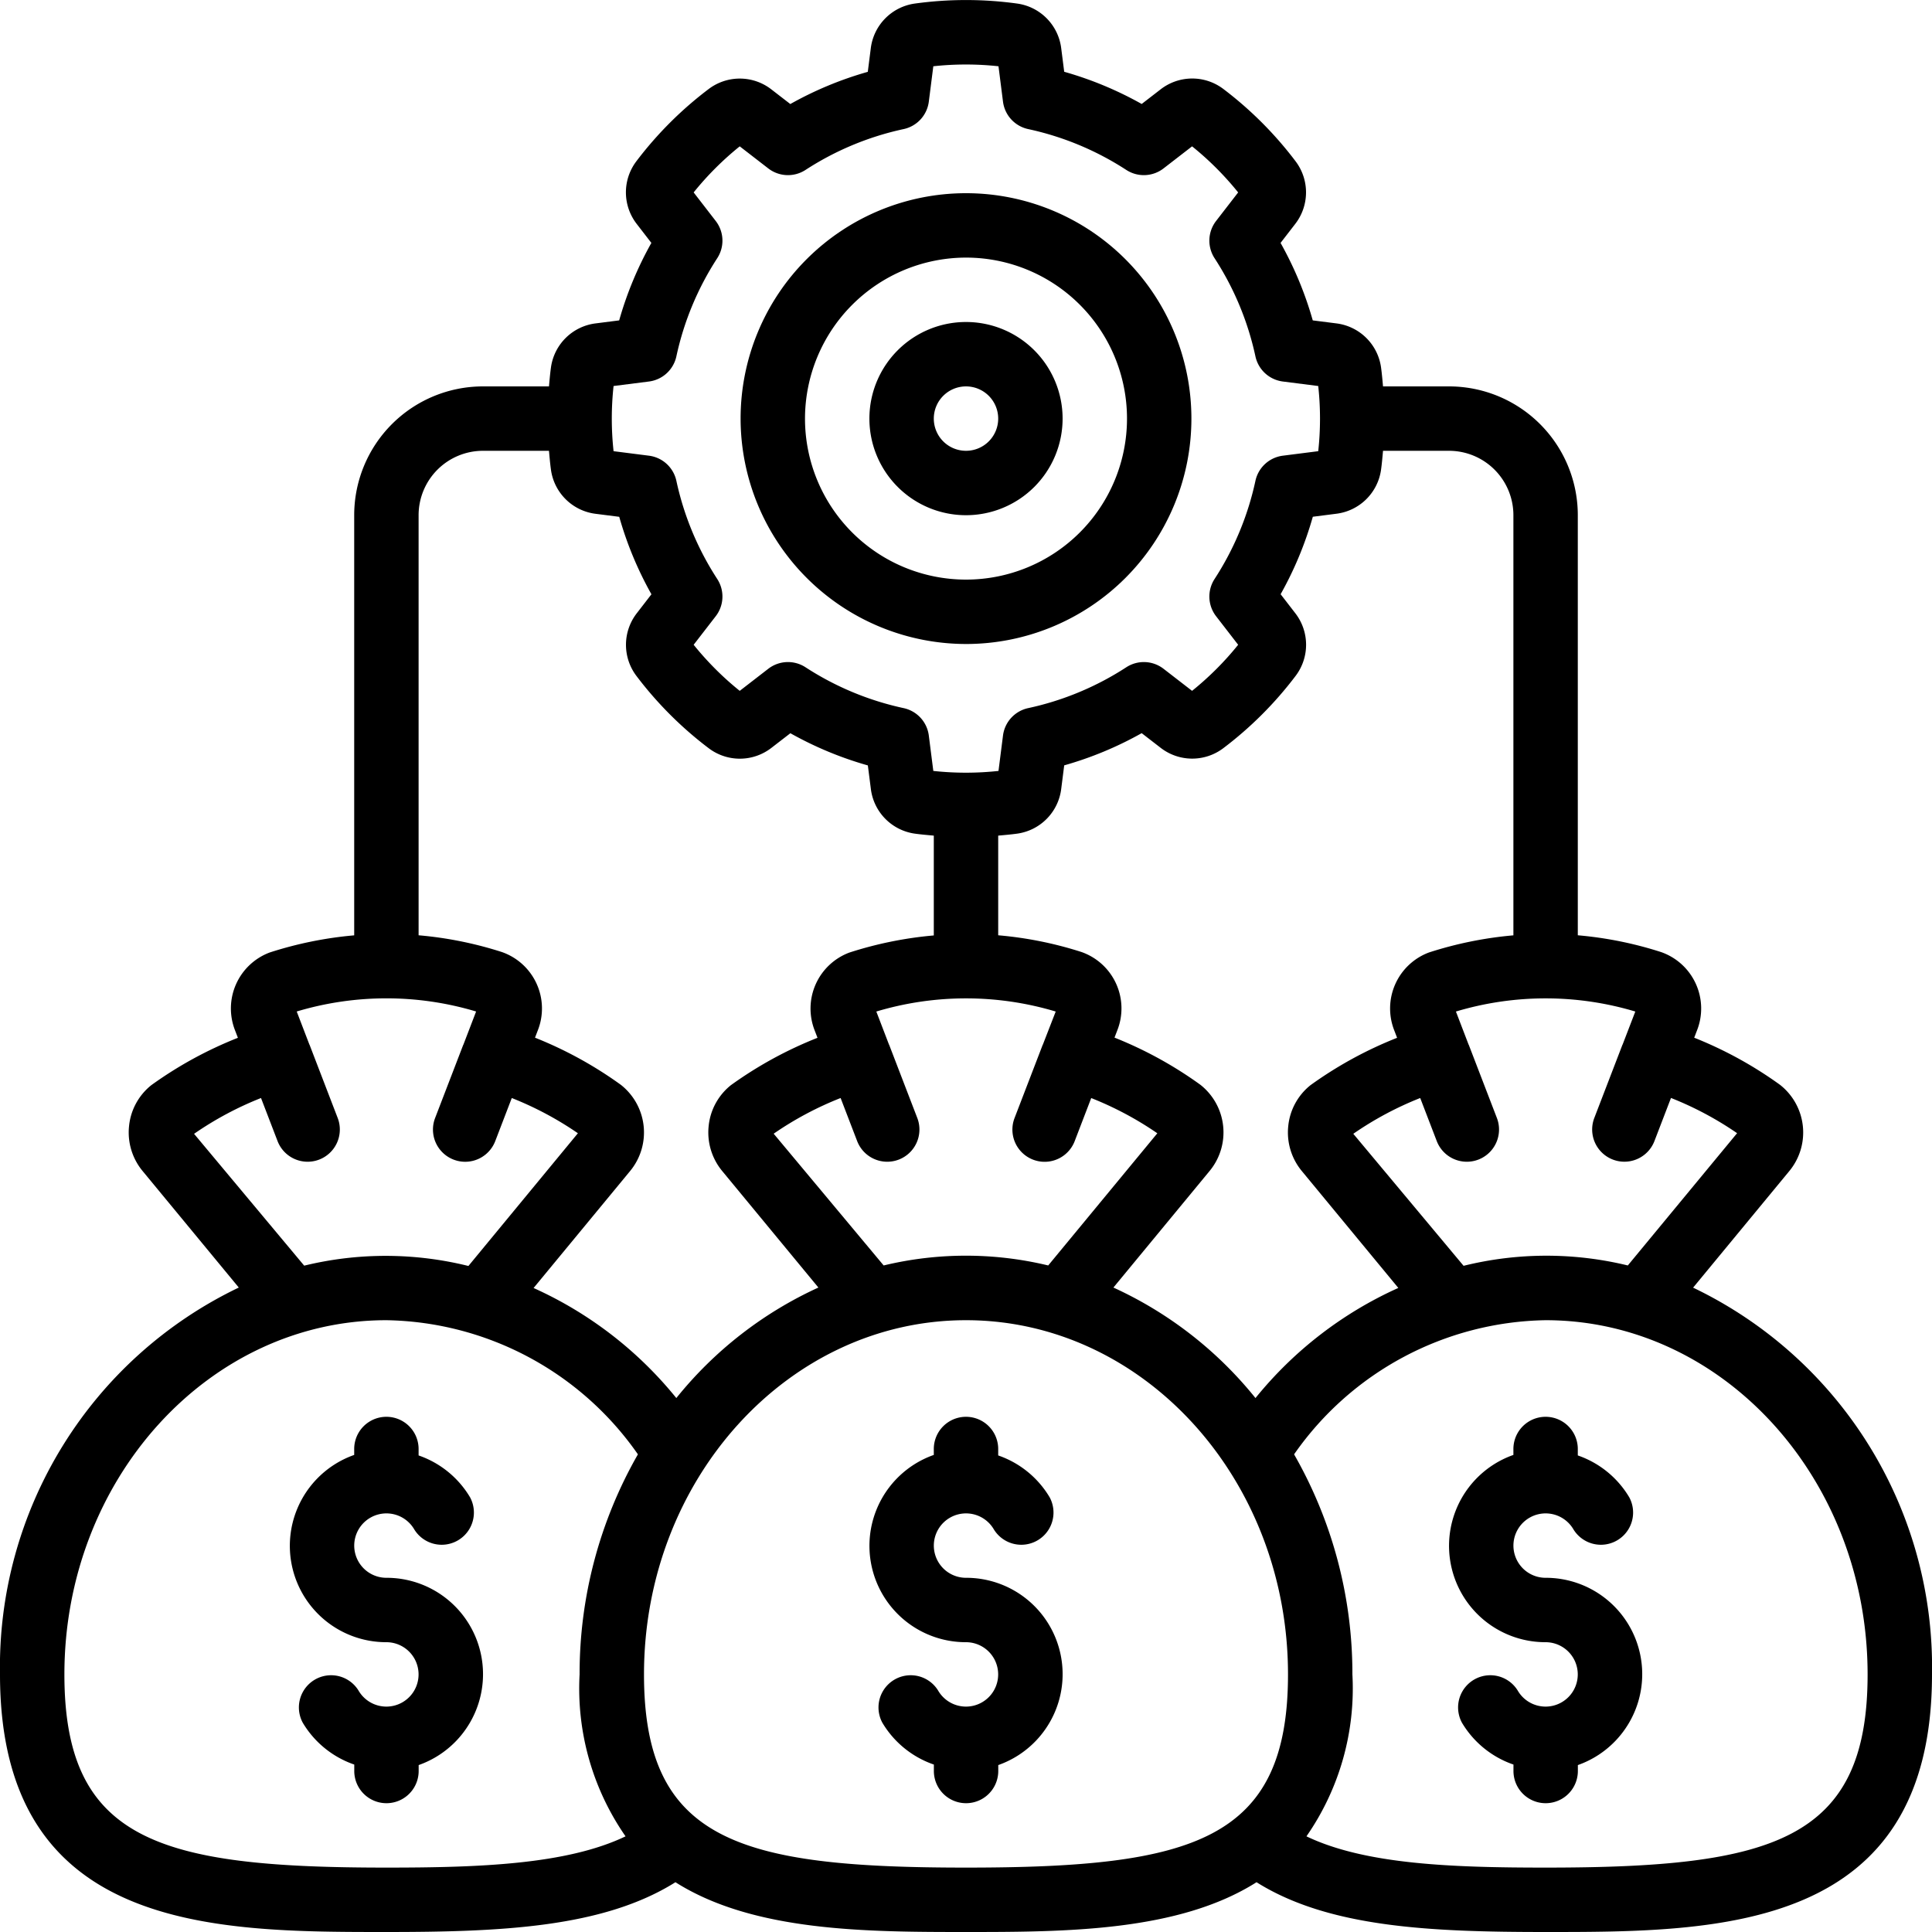
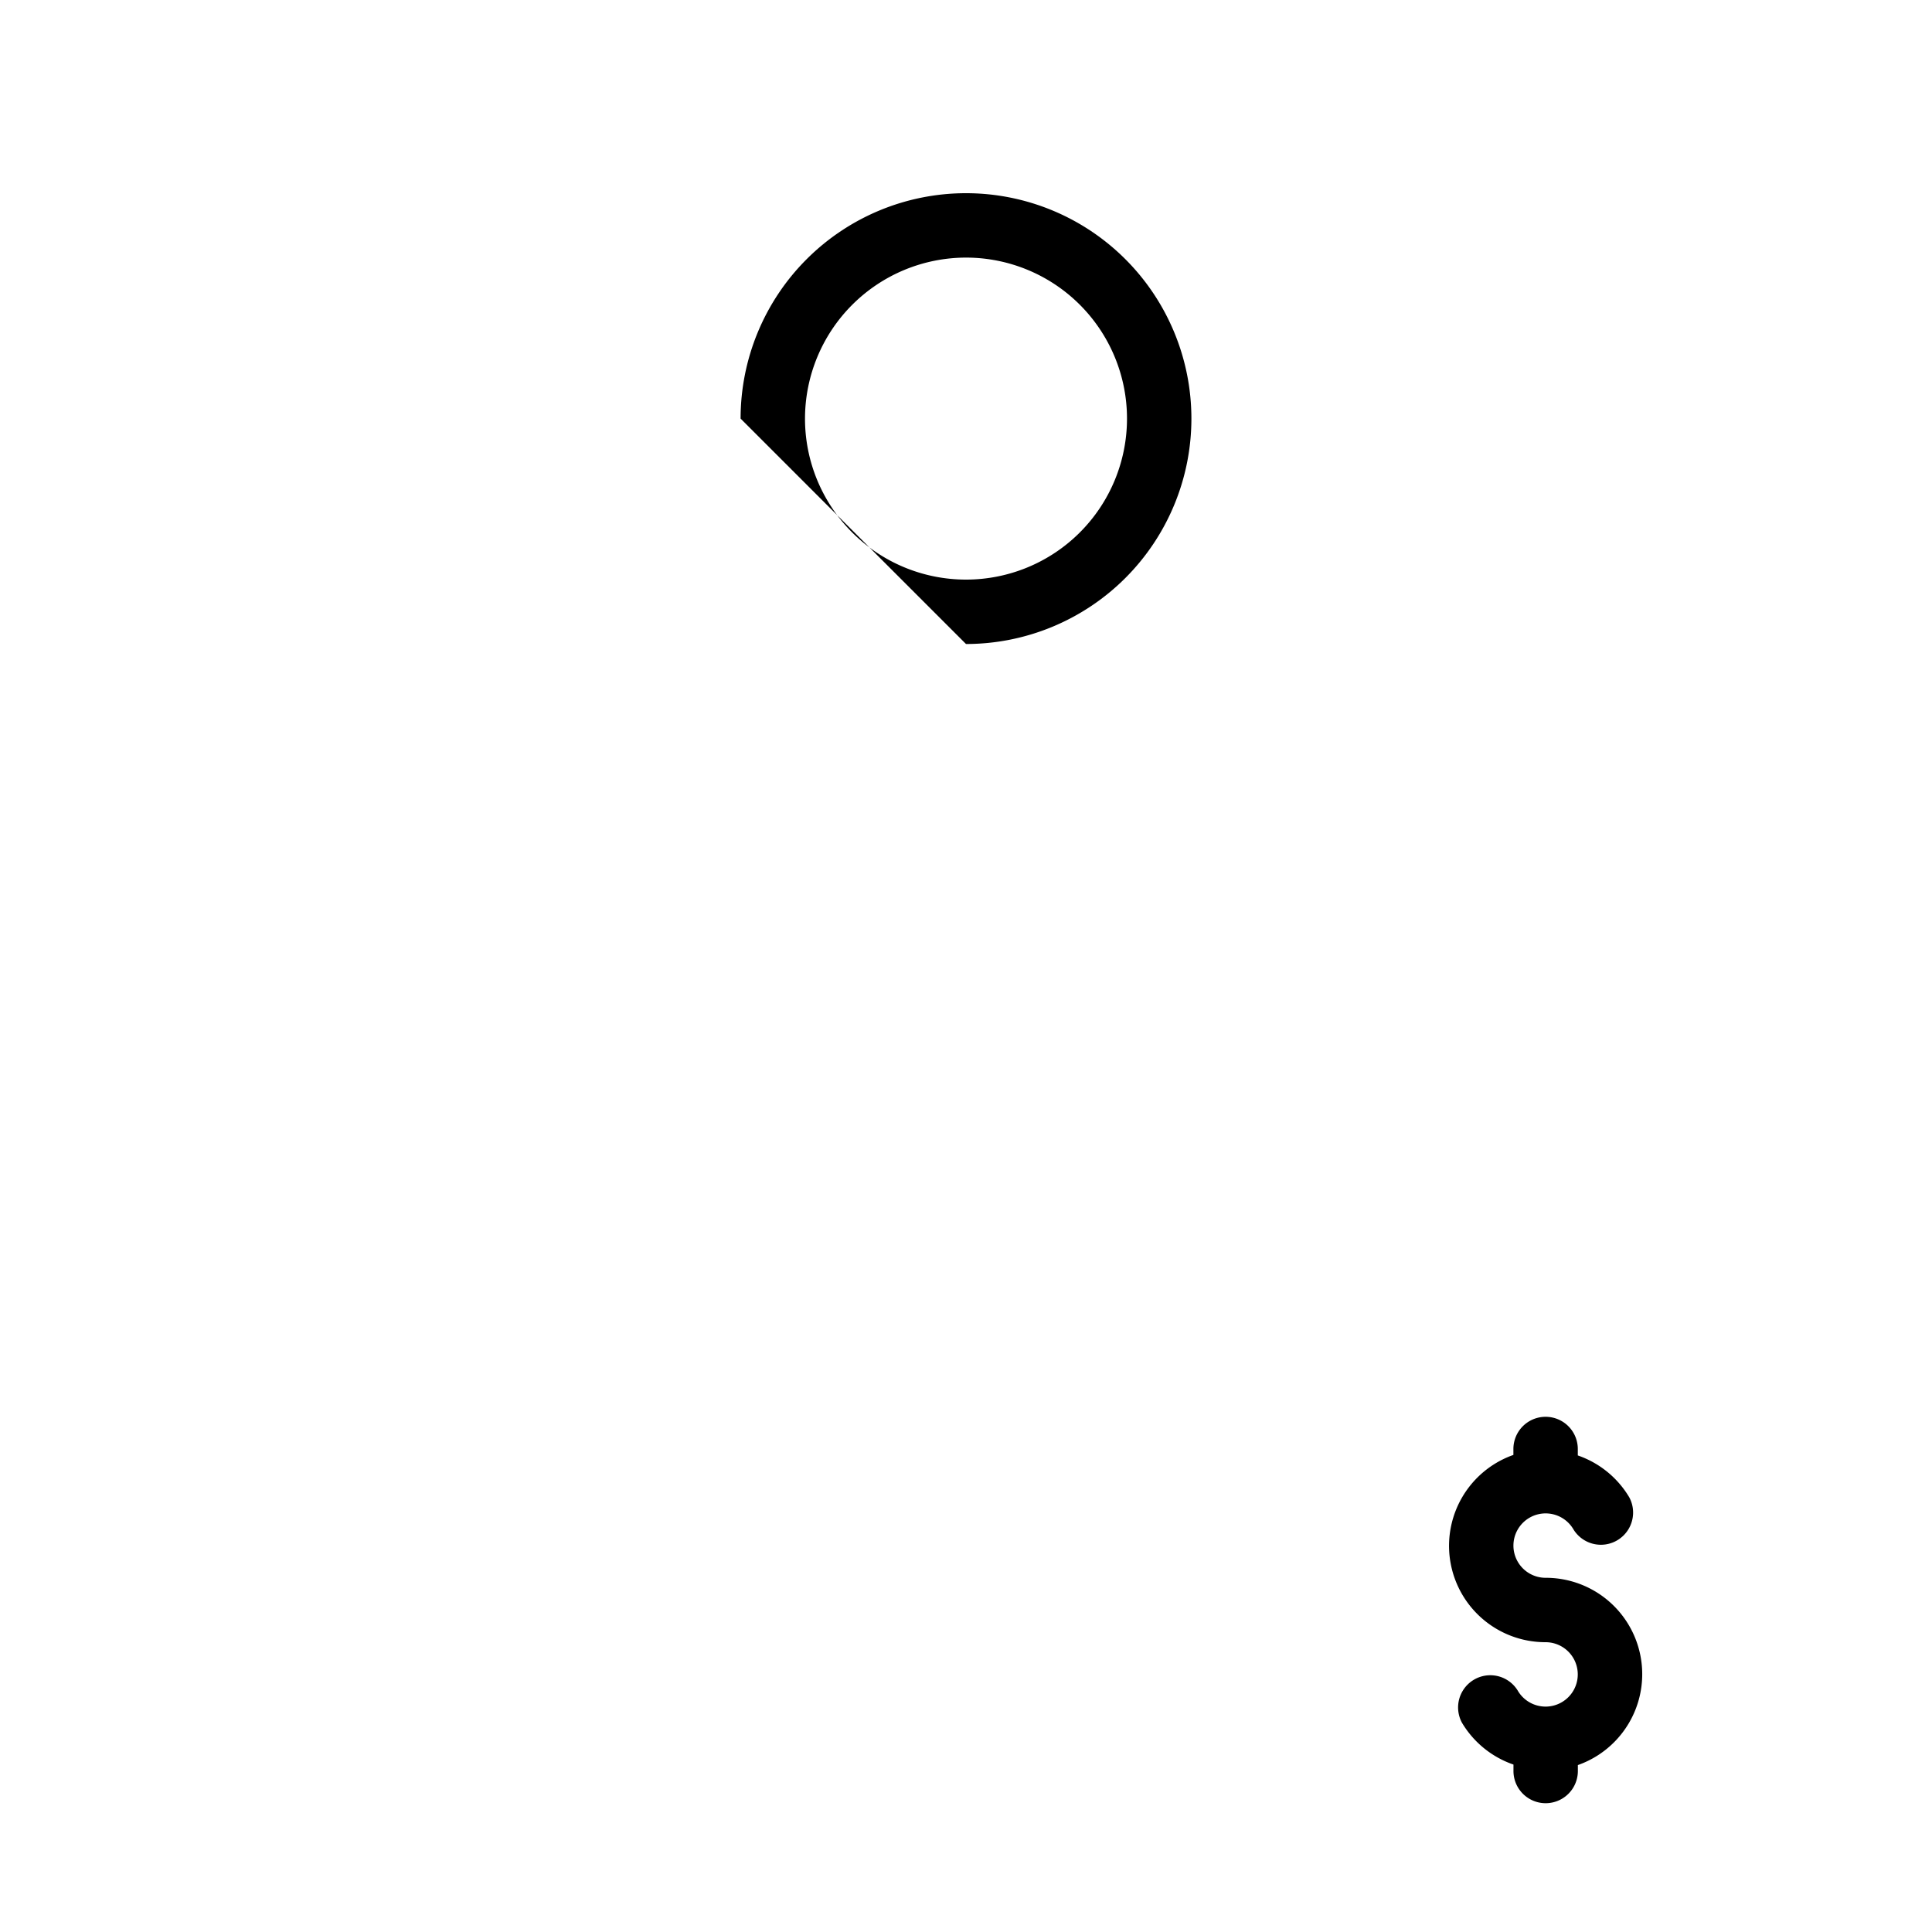
<svg xmlns="http://www.w3.org/2000/svg" id="Icons" viewBox="0 0 60 60" width="512" height="512">
-   <path d="M52.581,39.989l2.984-3.616a1.882,1.882,0,0,0-.284-2.682,12.332,12.332,0,0,0-2.666-1.464l.082-.214a1.856,1.856,0,0,0-1.109-2.445A11.733,11.733,0,0,0,49,29.046V16a4,4,0,0,0-4-4H42.951c-.018-.2-.035-.4-.063-.6A1.6,1.6,0,0,0,41.5,10.043l-.731-.093a11.067,11.067,0,0,0-1-2.406l.452-.585a1.6,1.6,0,0,0,.022-1.94A11.536,11.536,0,0,0,37.98,2.754a1.6,1.6,0,0,0-1.936.021l-.588.454a11.067,11.067,0,0,0-2.406-1L32.957,1.5A1.6,1.6,0,0,0,31.6.112a11.616,11.616,0,0,0-3.2,0A1.6,1.6,0,0,0,27.043,1.5l-.093.731a11.067,11.067,0,0,0-2.406,1l-.585-.452a1.6,1.6,0,0,0-1.94-.022A11.536,11.536,0,0,0,19.754,5.02a1.6,1.6,0,0,0,.021,1.936l.454.588a11.067,11.067,0,0,0-1,2.406l-.728.093A1.6,1.6,0,0,0,17.112,11.4c-.028.2-.045.4-.063.6H15a4,4,0,0,0-4,4V29.048a11.874,11.874,0,0,0-2.623.532A1.857,1.857,0,0,0,7.3,32l.088.23A12.384,12.384,0,0,0,4.7,33.7a1.86,1.86,0,0,0-.692,1.269,1.879,1.879,0,0,0,.418,1.395l2.99,3.622A13.064,13.064,0,0,0,0,52c0,8,6.653,8,12,8,3.578,0,6.736-.139,8.977-1.546C23.4,59.99,26.915,60,30,60s6.6-.01,9.023-1.546C41.264,59.861,44.422,60,48,60c5.347,0,12,0,12-8A13.063,13.063,0,0,0,52.581,39.989Zm-2.19-7.548-.006.009-.872,2.268a1,1,0,0,0,1.867.719l.514-1.339a10.31,10.31,0,0,1,2.053,1.094L50.553,39.3a10.7,10.7,0,0,0-5.1.011l-3.425-4.1A10.282,10.282,0,0,1,44.106,34.1l.514,1.338a1,1,0,0,0,1.867-.719l-.872-2.268-.006-.009-.394-1.028a9.7,9.7,0,0,1,5.571,0ZM42.888,14.6c.028-.2.045-.4.063-.6H45a2,2,0,0,1,2,2V29.048a11.874,11.874,0,0,0-2.623.532A1.857,1.857,0,0,0,43.3,32l.088.23A12.384,12.384,0,0,0,40.7,33.7a1.86,1.86,0,0,0-.692,1.269,1.879,1.879,0,0,0,.418,1.395l3,3.634a12.079,12.079,0,0,0-4.436,3.42,12.131,12.131,0,0,0-4.412-3.432l2.984-3.616a1.882,1.882,0,0,0-.284-2.682,12.332,12.332,0,0,0-2.666-1.464l.082-.214a1.856,1.856,0,0,0-1.109-2.445A11.733,11.733,0,0,0,31,29.046V25.951c.2-.018.4-.035.6-.063A1.6,1.6,0,0,0,32.957,24.5l.093-.731a11.067,11.067,0,0,0,2.406-1l.585.452a1.6,1.6,0,0,0,1.94.022,11.536,11.536,0,0,0,2.265-2.265,1.6,1.6,0,0,0-.021-1.936l-.454-.588a11.067,11.067,0,0,0,1-2.406l.728-.093A1.6,1.6,0,0,0,42.888,14.6ZM27.443,39.3l-3.416-4.092A10.282,10.282,0,0,1,26.106,34.1l.514,1.338a1,1,0,0,0,1.867-.719l-.872-2.268-.006-.009-.394-1.028a9.7,9.7,0,0,1,5.571,0l-.4,1.03-.006.009-.872,2.268a1,1,0,0,0,1.867.719l.514-1.339a10.31,10.31,0,0,1,2.053,1.094L32.553,39.3a10.906,10.906,0,0,0-5.11,0ZM19.055,11.988l1.1-.14a1,1,0,0,0,.851-.783,9.109,9.109,0,0,1,1.269-3.047,1,1,0,0,0-.048-1.156l-.685-.886a9.265,9.265,0,0,1,.676-.753,9.469,9.469,0,0,1,.755-.678l.886.685a1,1,0,0,0,1.156.048,9.109,9.109,0,0,1,3.047-1.269,1,1,0,0,0,.783-.851l.14-1.1a9.38,9.38,0,0,1,2.024,0l.14,1.1a1,1,0,0,0,.783.851,9.109,9.109,0,0,1,3.047,1.269,1,1,0,0,0,1.156-.048l.886-.685a9.265,9.265,0,0,1,.753.676,9.469,9.469,0,0,1,.678.755l-.685.886a1,1,0,0,0-.048,1.156,9.109,9.109,0,0,1,1.269,3.047,1,1,0,0,0,.851.783l1.1.14a9.338,9.338,0,0,1,0,2.024l-1.1.14a1,1,0,0,0-.851.783,9.109,9.109,0,0,1-1.269,3.047,1,1,0,0,0,.048,1.156l.685.886a9.265,9.265,0,0,1-.676.753,9.469,9.469,0,0,1-.755.678l-.886-.685a1,1,0,0,0-1.156-.048,9.109,9.109,0,0,1-3.047,1.269,1,1,0,0,0-.783.851l-.14,1.1a9.38,9.38,0,0,1-2.024,0l-.14-1.1a1,1,0,0,0-.783-.851,9.109,9.109,0,0,1-3.047-1.269,1,1,0,0,0-1.156.048l-.886.685a9.265,9.265,0,0,1-.753-.676,9.469,9.469,0,0,1-.678-.755l.685-.886a1,1,0,0,0,.048-1.156,9.109,9.109,0,0,1-1.269-3.047,1,1,0,0,0-.851-.783l-1.1-.14a9.338,9.338,0,0,1,0-2.024ZM15,14h2.049c.018.2.035.4.063.6A1.6,1.6,0,0,0,18.5,15.957l.731.093a11.067,11.067,0,0,0,1,2.406l-.452.585a1.6,1.6,0,0,0-.022,1.94,11.536,11.536,0,0,0,2.265,2.265,1.6,1.6,0,0,0,1.936-.021l.588-.454a11.067,11.067,0,0,0,2.406,1l.093.728A1.6,1.6,0,0,0,28.4,25.888c.2.028.4.045.6.063v3.1a11.874,11.874,0,0,0-2.623.532A1.857,1.857,0,0,0,25.3,32l.088.23A12.384,12.384,0,0,0,22.7,33.7a1.86,1.86,0,0,0-.692,1.269,1.879,1.879,0,0,0,.418,1.395l2.99,3.622a12.131,12.131,0,0,0-4.412,3.432A12.079,12.079,0,0,0,16.571,40l2.994-3.628a1.882,1.882,0,0,0-.284-2.682,12.332,12.332,0,0,0-2.666-1.464l.082-.214a1.856,1.856,0,0,0-1.109-2.445A11.733,11.733,0,0,0,13,29.046V16A2,2,0,0,1,15,14ZM6.027,35.212A10.282,10.282,0,0,1,8.106,34.1l.514,1.338a1,1,0,1,0,1.867-.719L9.615,32.45l-.006-.009-.394-1.028a9.7,9.7,0,0,1,5.571,0l-.395,1.03-.006.009-.872,2.268a1,1,0,0,0,1.867.719l.514-1.339a10.31,10.31,0,0,1,2.053,1.094l-3.4,4.122a10.68,10.68,0,0,0-5.1-.01ZM2,52c0-6.065,4.486-11,10-11a9.711,9.711,0,0,1,7.811,4.166A13.7,13.7,0,0,0,18,52a8.043,8.043,0,0,0,1.427,5.029C17.6,57.906,14.877,58,12,58,4.948,58,2,57.166,2,52Zm18,0c0-6.065,4.486-11,10-11s10,4.935,10,11c0,5.166-2.948,6-10,6S20,57.166,20,52Zm28,6c-2.877,0-5.6-.094-7.427-.971A8.043,8.043,0,0,0,42,52a13.7,13.7,0,0,0-1.811-6.834A9.711,9.711,0,0,1,48,41c5.514,0,10,4.935,10,11C58,57.166,55.052,58,48,58Z" />
-   <path d="M30,20a7,7,0,1,0-7-7A7.009,7.009,0,0,0,30,20ZM30,8a5,5,0,1,1-5,5A5.006,5.006,0,0,1,30,8Z" />
-   <path d="M30,16a3,3,0,1,0-3-3A3,3,0,0,0,30,16Zm0-4a1,1,0,1,1-1,1A1,1,0,0,1,30,12Z" />
-   <path d="M30,49a1,1,0,1,1,.867-1.5,1,1,0,0,0,1.731-1A2.993,2.993,0,0,0,31,45.2V45a1,1,0,0,0-2,0v.184A2.993,2.993,0,0,0,30,51a1,1,0,1,1-.867,1.5,1,1,0,0,0-1.731,1,2.993,2.993,0,0,0,1.6,1.3V55a1,1,0,0,0,2,0v-.184A2.993,2.993,0,0,0,30,49Z" />
-   <path d="M12,49a1,1,0,1,1,.867-1.5,1,1,0,0,0,1.731-1A2.993,2.993,0,0,0,13,45.2V45a1,1,0,0,0-2,0v.184A2.993,2.993,0,0,0,12,51a1,1,0,1,1-.867,1.5,1,1,0,0,0-1.731,1,2.993,2.993,0,0,0,1.6,1.3V55a1,1,0,0,0,2,0v-.184A2.993,2.993,0,0,0,12,49Z" />
+   <path d="M30,20a7,7,0,1,0-7-7ZM30,8a5,5,0,1,1-5,5A5.006,5.006,0,0,1,30,8Z" />
  <path d="M48,49a1,1,0,1,1,.867-1.5,1,1,0,0,0,1.731-1A2.993,2.993,0,0,0,49,45.2V45a1,1,0,0,0-2,0v.184A2.993,2.993,0,0,0,48,51a1,1,0,1,1-.867,1.5,1,1,0,0,0-1.731,1,2.993,2.993,0,0,0,1.6,1.3V55a1,1,0,0,0,2,0v-.184A2.993,2.993,0,0,0,48,49Z" />
</svg>